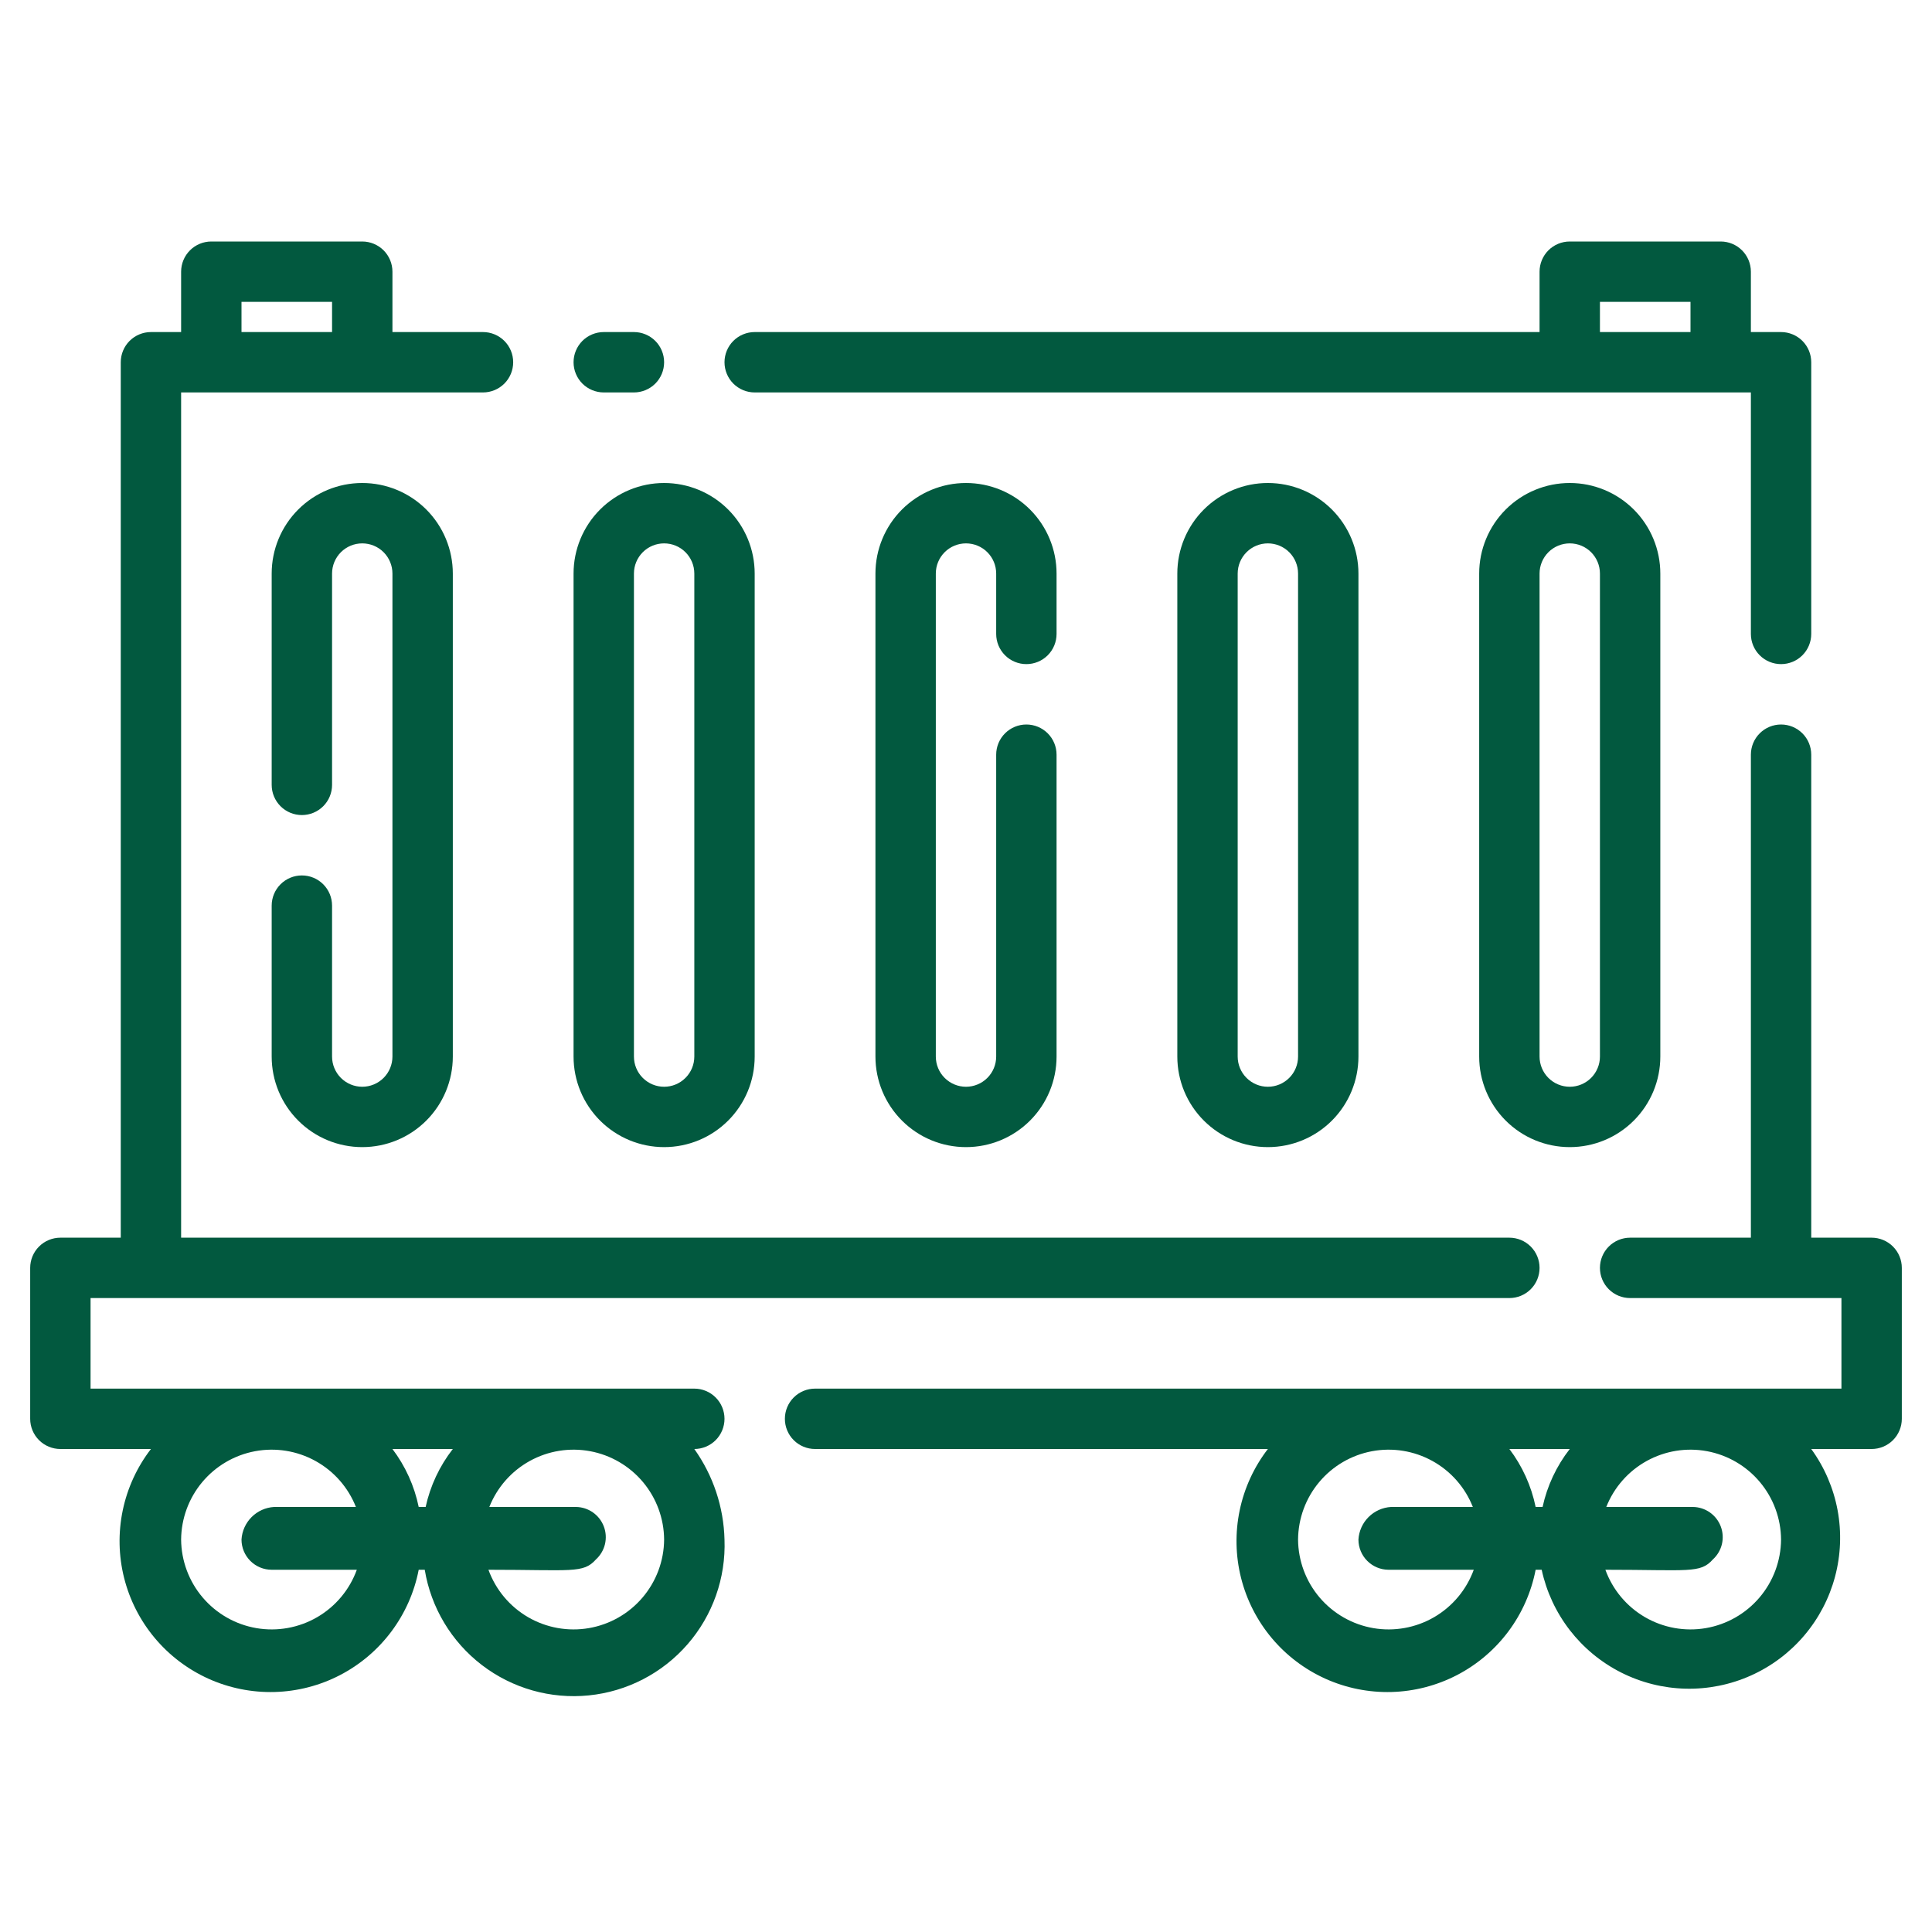
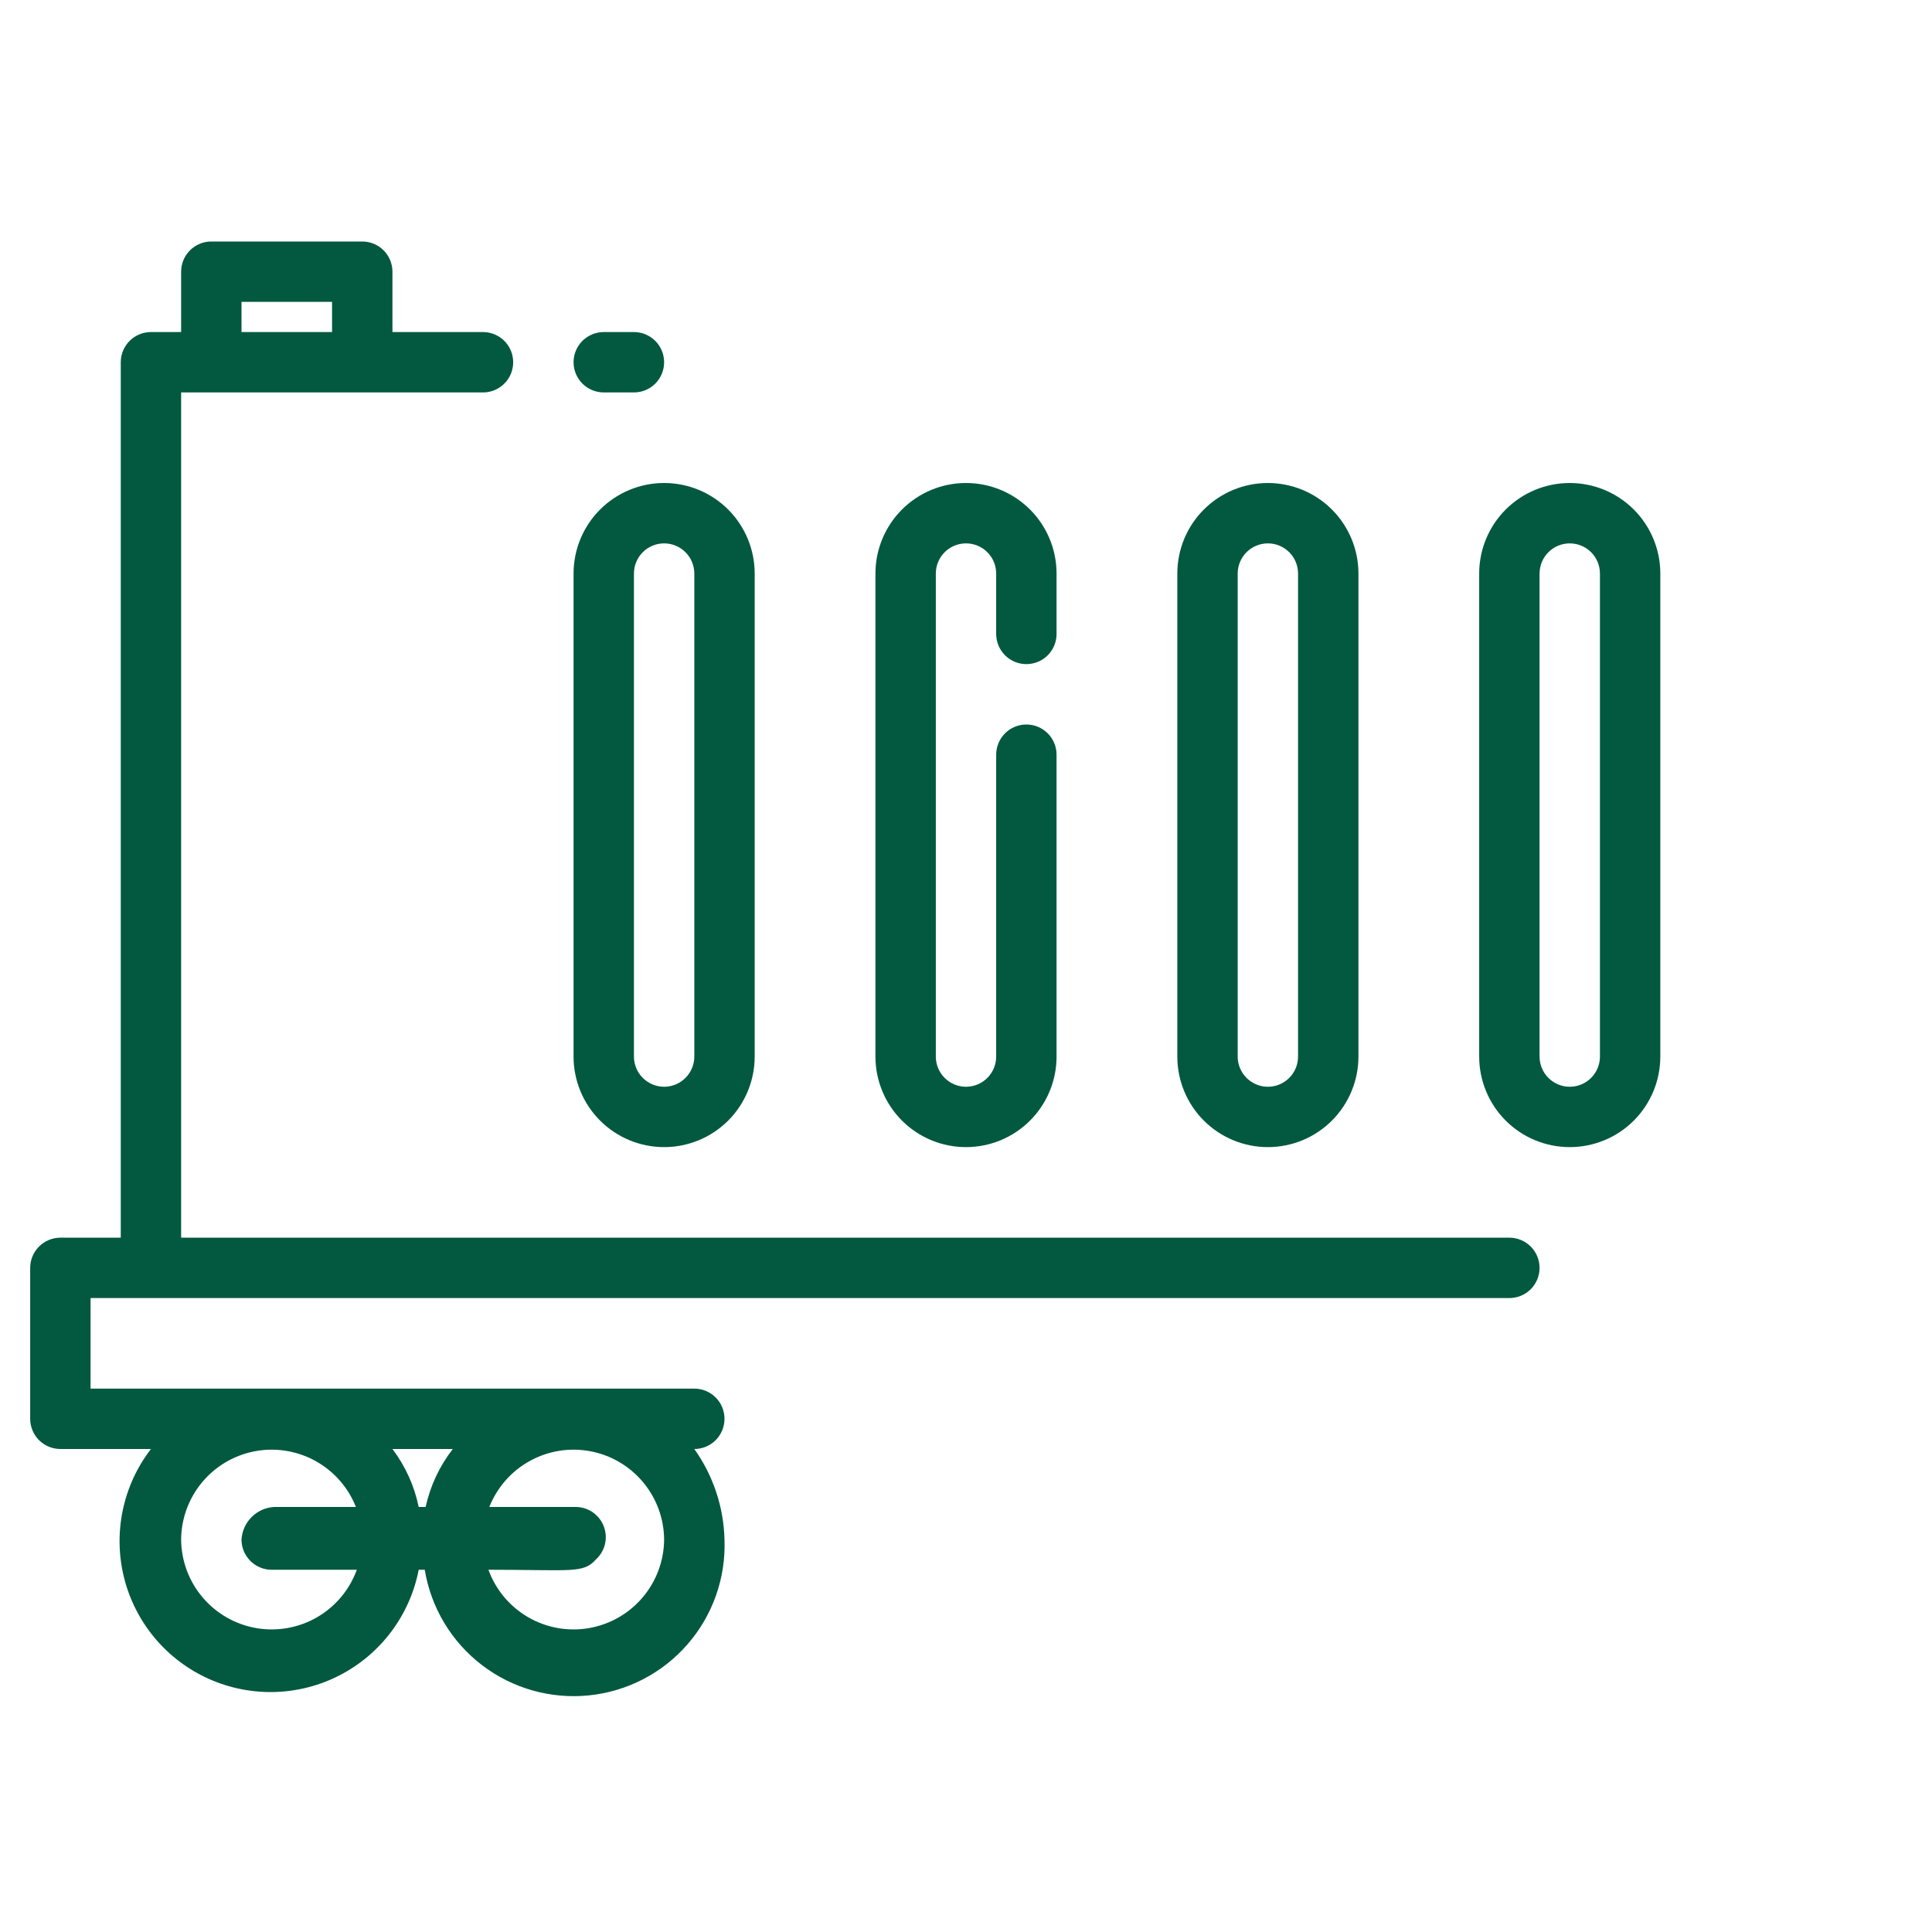
<svg xmlns="http://www.w3.org/2000/svg" width="103" height="103" viewBox="0 0 103 103" fill="none">
-   <path d="M40.234 20.922H93.344V33.797C93.344 34.224 93.513 34.633 93.815 34.935C94.117 35.237 94.526 35.406 94.953 35.406C95.38 35.406 95.789 35.237 96.091 34.935C96.393 34.633 96.562 34.224 96.562 33.797V19.312C96.562 18.886 96.393 18.476 96.091 18.174C95.789 17.873 95.38 17.703 94.953 17.703H93.344V14.484C93.344 14.057 93.174 13.648 92.872 13.346C92.571 13.045 92.161 12.875 91.734 12.875H83.688C83.261 12.875 82.851 13.045 82.549 13.346C82.248 13.648 82.078 14.057 82.078 14.484V17.703H40.234C39.807 17.703 39.398 17.873 39.096 18.174C38.795 18.476 38.625 18.886 38.625 19.312C38.625 19.739 38.795 20.149 39.096 20.451C39.398 20.752 39.807 20.922 40.234 20.922ZM85.297 16.094H90.125V17.703H85.297V16.094Z" fill="#02593F" />
  <path d="M32.188 20.922H33.797C34.224 20.922 34.633 20.752 34.935 20.451C35.237 20.149 35.406 19.739 35.406 19.312C35.406 18.886 35.237 18.476 34.935 18.174C34.633 17.873 34.224 17.703 33.797 17.703H32.188C31.761 17.703 31.351 17.873 31.049 18.174C30.748 18.476 30.578 18.886 30.578 19.312C30.578 19.739 30.748 20.149 31.049 20.451C31.351 20.752 31.761 20.922 32.188 20.922Z" fill="#02593F" />
  <path d="M56.328 33.797V30.578C56.328 29.298 55.819 28.07 54.914 27.164C54.008 26.259 52.781 25.75 51.5 25.75C50.219 25.75 48.991 26.259 48.086 27.164C47.181 28.07 46.672 29.298 46.672 30.578V56.328C46.672 57.609 47.181 58.837 48.086 59.742C48.991 60.648 50.219 61.156 51.5 61.156C52.781 61.156 54.008 60.648 54.914 59.742C55.819 58.837 56.328 57.609 56.328 56.328V40.234C56.328 39.807 56.159 39.398 55.857 39.096C55.555 38.795 55.146 38.625 54.719 38.625C54.292 38.625 53.883 38.795 53.581 39.096C53.279 39.398 53.109 39.807 53.109 40.234V56.328C53.109 56.755 52.94 57.164 52.638 57.466C52.336 57.768 51.927 57.938 51.5 57.938C51.073 57.938 50.664 57.768 50.362 57.466C50.06 57.164 49.891 56.755 49.891 56.328V30.578C49.891 30.151 50.06 29.742 50.362 29.44C50.664 29.138 51.073 28.969 51.5 28.969C51.927 28.969 52.336 29.138 52.638 29.44C52.94 29.742 53.109 30.151 53.109 30.578V33.797C53.109 34.224 53.279 34.633 53.581 34.935C53.883 35.237 54.292 35.406 54.719 35.406C55.146 35.406 55.555 35.237 55.857 34.935C56.159 34.633 56.328 34.224 56.328 33.797Z" fill="#02593F" />
  <path d="M62.766 30.578V56.328C62.766 57.609 63.274 58.837 64.18 59.742C65.085 60.648 66.313 61.156 67.594 61.156C68.874 61.156 70.102 60.648 71.008 59.742C71.913 58.837 72.422 57.609 72.422 56.328V30.578C72.422 29.298 71.913 28.07 71.008 27.164C70.102 26.259 68.874 25.75 67.594 25.75C66.313 25.75 65.085 26.259 64.18 27.164C63.274 28.07 62.766 29.298 62.766 30.578ZM69.203 30.578V56.328C69.203 56.755 69.034 57.164 68.732 57.466C68.43 57.768 68.021 57.938 67.594 57.938C67.167 57.938 66.758 57.768 66.456 57.466C66.154 57.164 65.984 56.755 65.984 56.328V30.578C65.984 30.151 66.154 29.742 66.456 29.44C66.758 29.138 67.167 28.969 67.594 28.969C68.021 28.969 68.43 29.138 68.732 29.44C69.034 29.742 69.203 30.151 69.203 30.578Z" fill="#02593F" />
-   <path d="M14.484 48.281V56.328C14.484 57.609 14.993 58.837 15.899 59.742C16.804 60.648 18.032 61.156 19.312 61.156C20.593 61.156 21.821 60.648 22.727 59.742C23.632 58.837 24.141 57.609 24.141 56.328V30.578C24.141 29.298 23.632 28.07 22.727 27.164C21.821 26.259 20.593 25.75 19.312 25.75C18.032 25.75 16.804 26.259 15.899 27.164C14.993 28.07 14.484 29.298 14.484 30.578V41.844C14.484 42.271 14.654 42.68 14.956 42.982C15.258 43.284 15.667 43.453 16.094 43.453C16.521 43.453 16.93 43.284 17.232 42.982C17.534 42.68 17.703 42.271 17.703 41.844V30.578C17.703 30.151 17.873 29.742 18.174 29.44C18.476 29.138 18.886 28.969 19.312 28.969C19.739 28.969 20.149 29.138 20.451 29.44C20.752 29.742 20.922 30.151 20.922 30.578V56.328C20.922 56.755 20.752 57.164 20.451 57.466C20.149 57.768 19.739 57.938 19.312 57.938C18.886 57.938 18.476 57.768 18.174 57.466C17.873 57.164 17.703 56.755 17.703 56.328V48.281C17.703 47.854 17.534 47.445 17.232 47.143C16.93 46.841 16.521 46.672 16.094 46.672C15.667 46.672 15.258 46.841 14.956 47.143C14.654 47.445 14.484 47.854 14.484 48.281Z" fill="#02593F" />
  <path d="M35.406 61.156C36.687 61.156 37.915 60.648 38.82 59.742C39.726 58.837 40.234 57.609 40.234 56.328V30.578C40.234 29.298 39.726 28.07 38.82 27.164C37.915 26.259 36.687 25.75 35.406 25.75C34.126 25.75 32.898 26.259 31.992 27.164C31.087 28.07 30.578 29.298 30.578 30.578V56.328C30.578 57.609 31.087 58.837 31.992 59.742C32.898 60.648 34.126 61.156 35.406 61.156ZM33.797 30.578C33.797 30.151 33.966 29.742 34.268 29.44C34.57 29.138 34.979 28.969 35.406 28.969C35.833 28.969 36.242 29.138 36.544 29.44C36.846 29.742 37.016 30.151 37.016 30.578V56.328C37.016 56.755 36.846 57.164 36.544 57.466C36.242 57.768 35.833 57.938 35.406 57.938C34.979 57.938 34.57 57.768 34.268 57.466C33.966 57.164 33.797 56.755 33.797 56.328V30.578Z" fill="#02593F" />
  <path d="M78.859 30.578V56.328C78.859 57.609 79.368 58.837 80.273 59.742C81.179 60.648 82.407 61.156 83.688 61.156C84.968 61.156 86.196 60.648 87.102 59.742C88.007 58.837 88.516 57.609 88.516 56.328V30.578C88.516 29.298 88.007 28.07 87.102 27.164C86.196 26.259 84.968 25.75 83.688 25.75C82.407 25.75 81.179 26.259 80.273 27.164C79.368 28.07 78.859 29.298 78.859 30.578ZM85.297 30.578V56.328C85.297 56.755 85.127 57.164 84.826 57.466C84.524 57.768 84.114 57.938 83.688 57.938C83.261 57.938 82.851 57.768 82.549 57.466C82.248 57.164 82.078 56.755 82.078 56.328V30.578C82.078 30.151 82.248 29.742 82.549 29.44C82.851 29.138 83.261 28.969 83.688 28.969C84.114 28.969 84.524 29.138 84.826 29.44C85.127 29.742 85.297 30.151 85.297 30.578Z" fill="#02593F" />
  <path d="M37.016 74.031H4.828V69.203H80.469C80.896 69.203 81.305 69.034 81.607 68.732C81.909 68.43 82.078 68.021 82.078 67.594C82.078 67.167 81.909 66.758 81.607 66.456C81.305 66.154 80.896 65.984 80.469 65.984H9.656V20.922H25.75C26.177 20.922 26.586 20.752 26.888 20.451C27.19 20.149 27.359 19.739 27.359 19.312C27.359 18.886 27.19 18.476 26.888 18.174C26.586 17.873 26.177 17.703 25.75 17.703H20.922V14.484C20.922 14.057 20.752 13.648 20.451 13.346C20.149 13.045 19.739 12.875 19.312 12.875H11.266C10.839 12.875 10.429 13.045 10.128 13.346C9.826 13.648 9.656 14.057 9.656 14.484V17.703H8.047C7.62 17.703 7.211 17.873 6.909 18.174C6.607 18.476 6.438 18.886 6.438 19.312V65.984H3.219C2.792 65.984 2.383 66.154 2.081 66.456C1.779 66.758 1.609 67.167 1.609 67.594V75.641C1.609 76.067 1.779 76.477 2.081 76.779C2.383 77.08 2.792 77.25 3.219 77.25H8.047C7.306 78.212 6.792 79.33 6.544 80.519C6.296 81.708 6.32 82.937 6.615 84.116C6.91 85.294 7.468 86.39 8.247 87.322C9.026 88.254 10.006 88.997 11.113 89.497C12.22 89.996 13.426 90.238 14.64 90.205C15.855 90.172 17.046 89.865 18.124 89.306C19.202 88.747 20.14 87.951 20.867 86.978C21.594 86.005 22.092 84.88 22.322 83.688H22.644C22.977 85.707 24.066 87.524 25.691 88.768C27.316 90.013 29.354 90.591 31.39 90.386C33.426 90.181 35.308 89.208 36.652 87.664C37.996 86.121 38.702 84.123 38.625 82.078C38.582 80.344 38.022 78.663 37.016 77.25C37.443 77.25 37.852 77.08 38.154 76.779C38.455 76.477 38.625 76.067 38.625 75.641C38.625 75.214 38.455 74.804 38.154 74.503C37.852 74.201 37.443 74.031 37.016 74.031ZM12.875 16.094H17.703V17.703H12.875V16.094ZM22.322 80.34C22.091 79.219 21.613 78.163 20.922 77.25H24.141C23.433 78.159 22.938 79.215 22.692 80.34H22.322ZM9.656 82.078C9.665 80.957 10.063 79.875 10.782 79.015C11.501 78.156 12.497 77.573 13.599 77.368C14.701 77.162 15.839 77.347 16.82 77.889C17.801 78.431 18.563 79.298 18.974 80.34H14.613C14.161 80.367 13.734 80.558 13.414 80.879C13.094 81.199 12.902 81.626 12.875 82.078C12.875 82.505 13.045 82.914 13.346 83.216C13.648 83.518 14.057 83.688 14.484 83.688H19.023C18.637 84.752 17.889 85.647 16.91 86.216C15.93 86.784 14.783 86.991 13.667 86.799C12.551 86.607 11.538 86.029 10.805 85.166C10.072 84.304 9.665 83.21 9.656 82.078ZM35.406 82.078C35.398 83.21 34.991 84.304 34.258 85.166C33.525 86.029 32.512 86.607 31.396 86.799C30.28 86.991 29.132 86.784 28.153 86.216C27.174 85.647 26.426 84.752 26.04 83.688C30.498 83.688 31.093 83.897 31.769 83.14C32.008 82.923 32.176 82.639 32.252 82.325C32.327 82.01 32.306 81.681 32.191 81.379C32.077 81.076 31.874 80.816 31.609 80.63C31.344 80.445 31.03 80.344 30.707 80.34H26.088C26.5 79.298 27.261 78.431 28.242 77.889C29.223 77.347 30.362 77.162 31.464 77.368C32.565 77.573 33.561 78.156 34.281 79.015C35 79.875 35.398 80.957 35.406 82.078Z" fill="#02593F" />
-   <path d="M99.781 65.984H96.562V40.234C96.562 39.807 96.393 39.398 96.091 39.096C95.789 38.795 95.38 38.625 94.953 38.625C94.526 38.625 94.117 38.795 93.815 39.096C93.513 39.398 93.344 39.807 93.344 40.234V65.984H86.906C86.479 65.984 86.07 66.154 85.768 66.456C85.466 66.758 85.297 67.167 85.297 67.594C85.297 68.021 85.466 68.43 85.768 68.732C86.07 69.034 86.479 69.203 86.906 69.203H98.172V74.031H43.453C43.026 74.031 42.617 74.201 42.315 74.503C42.013 74.804 41.844 75.214 41.844 75.641C41.844 76.067 42.013 76.477 42.315 76.779C42.617 77.08 43.026 77.25 43.453 77.25H67.594C66.853 78.212 66.339 79.33 66.091 80.519C65.843 81.708 65.867 82.937 66.162 84.116C66.457 85.294 67.015 86.39 67.794 87.322C68.573 88.254 69.553 88.997 70.66 89.497C71.767 89.996 72.973 90.238 74.187 90.205C75.401 90.172 76.592 89.864 77.671 89.306C78.749 88.747 79.687 87.951 80.414 86.978C81.141 86.005 81.638 84.88 81.869 83.688H82.191C82.444 84.858 82.956 85.957 83.688 86.905C84.421 87.852 85.355 88.624 86.424 89.165C87.493 89.705 88.669 90 89.866 90.028C91.063 90.056 92.252 89.817 93.345 89.327C94.438 88.838 95.408 88.111 96.184 87.198C96.96 86.286 97.522 85.213 97.831 84.055C98.139 82.898 98.185 81.687 97.966 80.509C97.746 79.332 97.267 78.219 96.562 77.25H99.781C100.208 77.25 100.617 77.08 100.919 76.779C101.221 76.477 101.391 76.067 101.391 75.641V67.594C101.391 67.167 101.221 66.758 100.919 66.456C100.617 66.154 100.208 65.984 99.781 65.984ZM81.869 80.34C81.638 79.219 81.16 78.163 80.469 77.25H83.688C82.979 78.159 82.484 79.215 82.239 80.34H81.869ZM69.203 82.078C69.212 80.957 69.609 79.875 70.329 79.015C71.048 78.156 72.044 77.573 73.146 77.368C74.248 77.162 75.386 77.347 76.367 77.889C77.348 78.431 78.11 79.298 78.521 80.34H74.16C73.708 80.367 73.281 80.558 72.961 80.879C72.64 81.199 72.449 81.626 72.422 82.078C72.422 82.505 72.591 82.914 72.893 83.216C73.195 83.518 73.604 83.688 74.031 83.688H78.57C78.183 84.752 77.435 85.647 76.456 86.216C75.477 86.784 74.329 86.991 73.213 86.799C72.098 86.607 71.085 86.029 70.351 85.166C69.618 84.303 69.212 83.21 69.203 82.078ZM94.953 82.078C94.944 83.21 94.538 84.303 93.805 85.166C93.072 86.029 92.059 86.607 90.943 86.799C89.827 86.991 88.679 86.784 87.7 86.216C86.721 85.647 85.973 84.752 85.587 83.688C90.044 83.688 90.64 83.897 91.316 83.14C91.555 82.923 91.723 82.639 91.799 82.325C91.874 82.01 91.853 81.681 91.738 81.379C91.624 81.076 91.421 80.816 91.156 80.63C90.891 80.445 90.577 80.344 90.254 80.34H85.635C86.047 79.298 86.808 78.431 87.789 77.889C88.77 77.347 89.909 77.162 91.01 77.368C92.112 77.573 93.108 78.156 93.827 79.015C94.547 79.875 94.945 80.957 94.953 82.078Z" fill="#02593F" />
</svg>